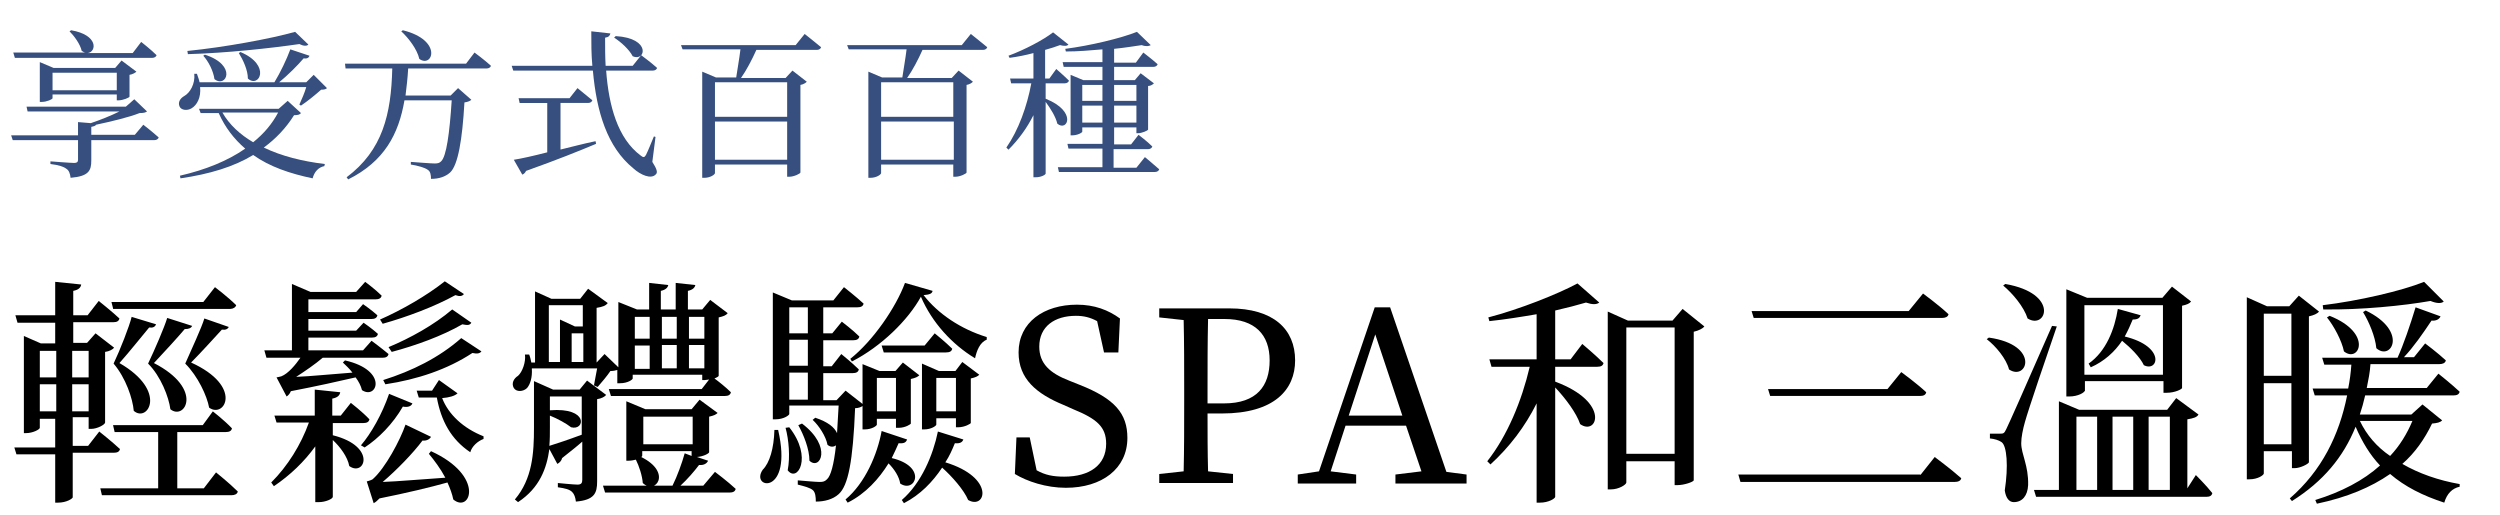
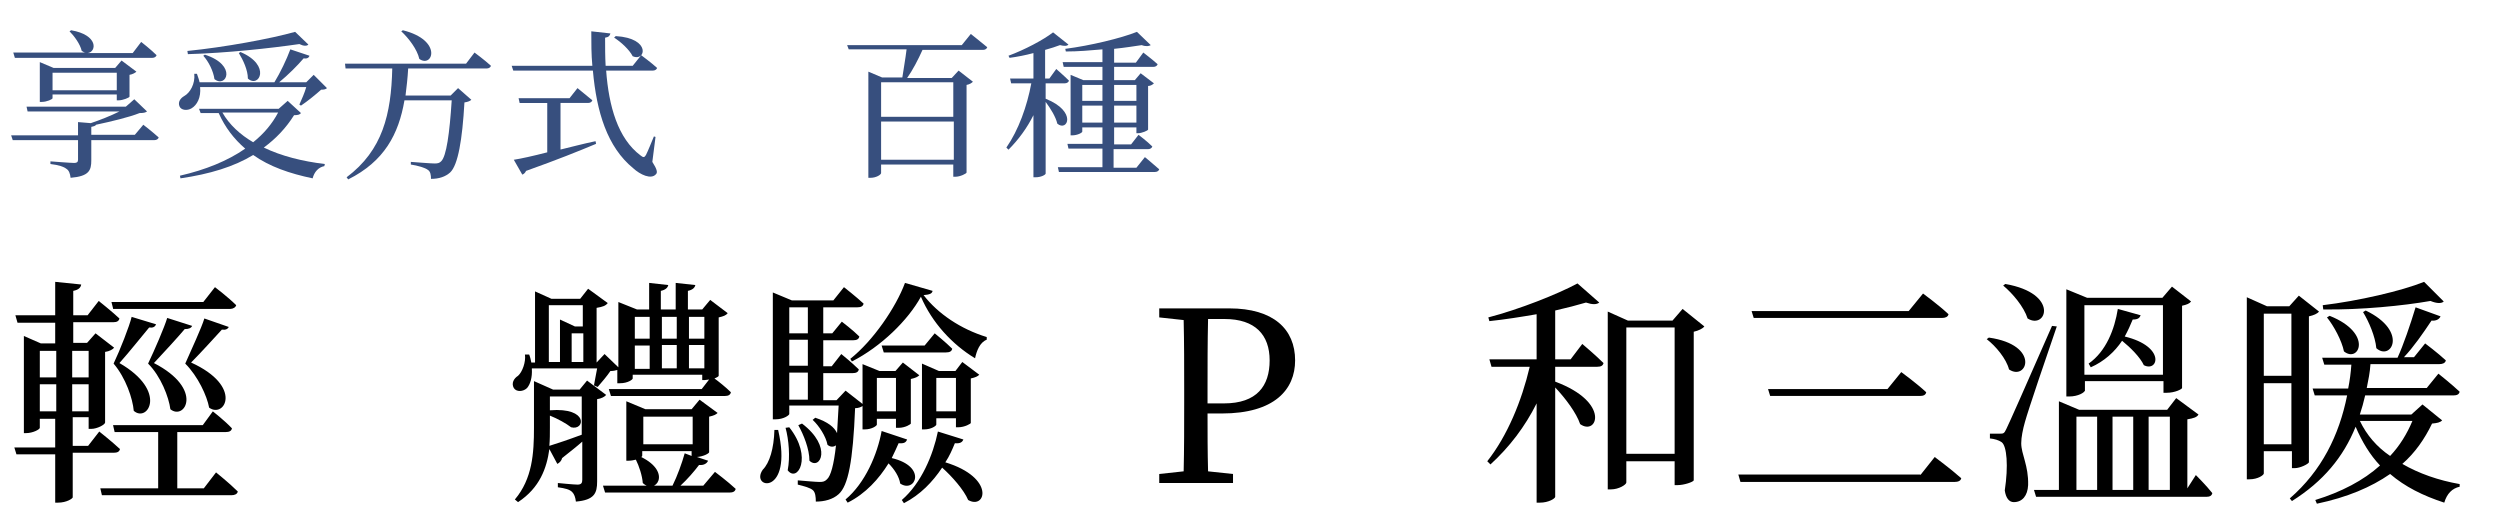
<svg xmlns="http://www.w3.org/2000/svg" id="_圖層_2" width="471" height="97" viewBox="0 0 471 97">
  <defs>
    <clipPath id="clippath">
      <rect width="471" height="97" style="fill:none; stroke-width:0px;" />
    </clipPath>
  </defs>
  <g id="_圖層_1-2">
    <g style="clip-path:url(#clippath);">
      <path d="M27,23.5s1.8,1.4,2.9,2.4c-.1.3-.4.5-.8.5h-11.9v3.8c0,1.9-.4,3-3.9,3.3-.1-.8-.3-1.4-.8-1.7-.5-.4-1.4-.7-3-.9v-.5s3.8.3,4.5.3c.5,0,.7-.2.7-.6v-3.7H2.4l-.3-.9h12.6v-2.5l2.4.2c1.8-.6,3.8-1.4,5.4-2.2H5.2l-.2-.9h18.7l1.6-1.4,2.4,2.3c-.3.2-.6.3-1.4.3-2,.8-5.4,1.6-8.2,2.2-.1.2-.4.3-.9.4v1.5h8.2l1.6-1.9ZM2.5,9.9h13.7c-.3,0-.5-.1-.8-.3-.3-1.3-1.4-2.8-2.3-3.7l.3-.2c5.2.9,4.8,4.1,3.1,4.3h8.5l1.6-2.1s1.8,1.4,2.9,2.5c-.1.3-.4.5-.8.5H2.8l-.3-1ZM22,18.9v-1.1h-12.1v.7c0,.2-1.1.7-2,.7h-.4v-7.5l2.6,1.1h11.6l1.2-1.4,2.8,2.1c-.2.2-.7.5-1.3.6v4.1c0,.2-1.3.7-2,.7,0,0-.4,0-.4,0ZM22,17v-3.3h-12.1v3.3h12.1Z" style="fill:#374f7e; stroke-width:0px;" />
      <path d="M61.6,16.6c-.2.2-.5.3-1.1.3-1,.9-2.6,2.2-3.8,3l-.3-.2c.4-.9,1-2.2,1.3-3.3h-20c.2,2-.6,3.4-1.6,4-.8.5-2,.4-2.3-.4s.2-1.5.9-1.9c1.1-.6,2.1-2.3,1.9-4.2h.5c.2.6.4,1.1.5,1.6h14.1c1.1-1.8,2.3-4.3,3-6.2l3.6,1.2c-.1.4-.5.6-1.1.5-1.1,1.3-2.9,3.1-4.6,4.5h5.1l1.4-1.4,2.5,2.5ZM56.7,21.3c-.2.3-.6.4-1.3.4-1.5,2.4-3.4,4.4-5.7,6.1,3.3,1.6,7.3,2.6,11.5,3.1l-.1.4c-1.1.2-1.9,1.1-2.2,2.3-4.3-.9-8.1-2.2-11.2-4.4-3.6,2.2-8.2,3.6-13.7,4.4l-.1-.5c4.8-1.1,9-2.8,12.3-5.1-2.1-1.8-3.8-4-5-6.7h-3.4l-.3-.8h15l1.7-1.5,2.5,2.3ZM58.1,8.4c-.3.3-.9.3-1.7-.1-5.5.8-13.8,1.7-21,1.9l-.1-.6c7-.7,15.7-2.3,20.3-3.6l2.5,2.4ZM38.6,10.3c6.2,2,4,6.4,1.8,4.6-.2-1.5-1.1-3.3-2.1-4.4l.3-.2ZM41.9,21.2c1.3,2.3,3.4,4.2,5.8,5.6,2-1.6,3.6-3.5,4.7-5.6h-10.5ZM45.3,9.8c5.9,2.5,3.5,6.9,1.4,5,0-1.6-.9-3.5-1.7-4.8l.3-.2Z" style="fill:#374f7e; stroke-width:0px;" />
      <path d="M89.4,9.9s1.9,1.4,3.1,2.5c-.1.3-.4.5-.8.5h-14.8c-.1,1.8-.3,3.5-.5,5.1h8.5l1.4-1.4,2.5,2.2c-.2.2-.6.4-1.3.5-.4,7-1.2,11.8-2.7,13.2-.9.8-2.1,1.2-3.6,1.2,0-.7-.1-1.4-.6-1.7-.5-.4-1.9-.8-3.2-1v-.5c1.4.1,3.8.3,4.5.3.6,0,.9-.1,1.2-.4,1-.9,1.6-5.3,2-11.5h-8.9c-1.1,6.4-3.8,11.5-10.6,14.9l-.3-.4c6.8-5.1,8.4-11.9,8.6-20.5h-8.8l-.1-.9h22.8l1.6-2.1ZM75.9,5.7c7.6,1.9,5.6,7.2,3.1,5.4-.4-1.8-2-3.9-3.4-5.2l.3-.2Z" style="fill:#374f7e; stroke-width:0px;" />
      <path d="M122.9,30.5c.9,1.4,1,2,.7,2.3-.9,1.1-3,.1-4.3-1.1-4.9-4-6.9-10.6-7.6-18.4h-15l-.3-.9h15.2c-.2-2.1-.2-4.3-.2-6.5l3.6.4c-.1.4-.3.7-1,.8,0,1.8,0,3.5.1,5.3h5.1l1.6-2s1.9,1.4,3,2.4c-.1.3-.4.5-.8.5h-8.8c.5,6.7,2.2,12.8,6.5,16,.5.4.7.4,1-.1.4-.8,1-2.3,1.5-3.5l.3.1-.6,4.7ZM105.5,28.2c2.1-.5,4.3-1.1,6.7-1.6l.1.5c-3.1,1.3-7.3,3-13.2,5.1-.1.3-.4.6-.7.7l-1.6-2.8c1.3-.2,3.6-.7,6.3-1.4v-9.3h-5.2l-.2-.9h9.6l1.5-1.9s1.7,1.4,2.8,2.3c-.1.3-.4.5-.8.5h-5.2v8.8h-.1ZM116,6.8c6.8.4,5.6,4.9,3.2,3.8-.6-1.2-2.2-2.7-3.5-3.5l.3-.3Z" style="fill:#374f7e; stroke-width:0px;" />
-       <path d="M151.6,6.4s1.9,1.5,3.1,2.5c-.1.3-.4.5-.8.5h-11.4c-.8,1.8-1.9,3.9-2.9,5.3h8.4l1.3-1.4,2.7,2.1c-.2.2-.6.5-1.2.6v16.5c0,.2-1.2.8-2.1.8h-.4v-2.3h-13.6v1.6c0,.3-.9.9-2,.9h-.4V13.5l2.6,1.1h3.8c.2-1.4.6-3.6.8-5.3h-10.9l-.3-.8h21.6l1.7-2.1ZM134.7,15.5v6.5h13.6v-6.5h-13.6ZM148.3,30.1v-7.2h-13.6v7.2s13.6,0,13.6,0Z" style="fill:#374f7e; stroke-width:0px;" />
      <path d="M182.9,6.4s1.9,1.5,3.1,2.5c-.1.3-.4.5-.8.5h-11.4c-.8,1.8-1.9,3.9-2.9,5.3h8.4l1.3-1.4,2.7,2.1c-.2.2-.6.5-1.2.6v16.5c0,.2-1.2.8-2.1.8h-.4v-2.3h-13.6v1.6c0,.3-.9.9-2,.9h-.4V13.5l2.6,1.1h3.8c.2-1.4.6-3.6.8-5.3h-10.9l-.3-.8h21.6l1.7-2.1ZM166,15.5v6.5h13.6v-6.5h-13.6ZM179.7,30.1v-7.2h-13.7v7.2s13.7,0,13.7,0Z" style="fill:#374f7e; stroke-width:0px;" />
      <path d="M197,18.6c6,2.4,4.1,6.3,2.2,4.7-.3-1.3-1.3-2.9-2.2-4.1v13.5c0,.2-.8.7-1.9.7h-.4v-11.7c-1.2,2.4-2.8,4.6-4.7,6.5l-.4-.4c2.3-3.3,3.9-7.8,4.7-12.1h-3.8l-.2-.9h4.4v-4.8c-1.5.4-3,.7-4.5.9l-.2-.4c3-1.1,6.6-3,8.4-4.4l2.9,2.3c-.3.3-.8.3-1.6.1-.8.3-1.7.6-2.8.9v5.4h.8l1.3-1.8s1.5,1.3,2.4,2.2c-.1.3-.4.5-.8.5h-3.6v2.9ZM215.7,29.6s1.7,1.4,2.7,2.3c-.1.3-.4.5-.8.5h-18.1l-.2-.9h8.4v-3.5h-6.4l-.2-.9h6.6v-3.1h-3.8v.8c0,.2-.9.7-1.9.7h-.3v-11.4l2.4,1h3.6v-2.5h-7.3l-.2-.9h7.5v-2.4c-2.3.2-4.6.4-6.9.4l-.1-.5c4.7-.6,10.5-2,13.5-3.2l2.6,2.5c-.3.2-.9.3-1.7,0-1.4.2-3.2.5-5.2.7v2.6h4.1l1.4-1.9s1.7,1.3,2.7,2.2c-.1.3-.4.5-.8.5h-7.4v2.5h3.9l1.1-1.3,2.5,1.9c-.2.2-.6.5-1.1.5v8.2c0,.2-1.2.7-1.9.7h-.3v-1.1h-4.2v3.2h3.2l1.4-1.8s1.6,1.2,2.6,2.2c-.1.3-.4.5-.8.5h-6.5v3.5h4.3l1.6-2ZM203.9,16v3h3.8v-3h-3.8ZM207.7,23.1v-3.2h-3.8v3.2h3.8ZM209.9,16v3h4.2v-3h-4.2ZM214.1,23.1v-3.2h-4.2v3.2h4.2Z" style="fill:#374f7e; stroke-width:0px;" />
      <path d="M13.7,85.6v8.1c0,.2-1.1,1-2.8,1h-.5v-9.1H3.1l-.4-1.3h7.7v-5.4h-2.9v1.7c0,.3-1.3,1-2.6,1h-.4v-18.3l3.2,1.4h2.7v-3.9H3.3l-.4-1.4h7.5v-6.3l4.9.5c-.1.6-.5,1-1.5,1.2v4.6h2.7l2.1-2.7s2.4,1.9,3.9,3.3c-.1.5-.5.7-1.1.7h-7.6v3.9h2.6l1.6-1.8,3.5,2.7c-.2.3-.9.7-1.7.8v13.3c0,.4-1.5,1.2-2.6,1.2h-.5v-2.2h-3v5.4h2.9l2.1-2.7s2.4,1.9,3.9,3.3c-.1.5-.5.7-1.2.7h-7.7v.3ZM7.5,66.1v5h3.1v-5h-3.1ZM7.5,77.5h3.1v-5.1h-3.1v5.1ZM13.6,66.1v5h3.1v-5h-3.1ZM16.7,77.5v-5.1h-3.1v5.1h3.1ZM40.7,89s2.6,2.1,4.1,3.6c-.1.5-.6.7-1.2.7h-24.4l-.3-1.3h10.9v-10.6h-8.2l-.3-1.3h16.9l1.9-2.6s2.3,1.8,3.6,3.2c-.1.5-.5.7-1.2.7h-9.1v10.6h5l2.3-3ZM21.3,58.1l-.3-1.2h17.3l2.2-2.8s2.5,1.9,4,3.4c-.1.4-.6.7-1.1.7h-22.1v-.1ZM29.4,61.1c-.2.5-.6.7-1.3.6-1.1,1.3-3.8,4.7-5.6,6.7,9.2,5.3,5.3,11.3,2.7,9-.2-2.3-1.5-6.2-3.8-8.9,1.2-2.5,3-7.1,3.4-8.8l4.6,1.4ZM36.2,61.4c-.2.4-.6.6-1.4.6-1,1.2-4,4.5-5.8,6.4,9.5,4.9,5.8,10.9,3.1,8.7-.3-2.3-1.8-6.2-4.2-8.6,1.2-2.5,3.1-6.9,3.6-8.6l4.7,1.5ZM43.1,61.6c-.2.4-.6.6-1.3.5-1.1,1.2-4,4.4-5.8,6.2,9.9,4.5,6.3,10.6,3.4,8.5-.4-2.2-2.1-5.9-4.5-8.3,1.1-2.5,3.1-6.8,3.6-8.5l4.6,1.6Z" style="fill:#000; stroke-width:0px;" />
-       <path d="M52.1,71.1s.6-.1.9-.2c1.3-.5,2.7-2.2,3.6-3.5h-6.4l-.4-1.4h5.2v-12.5l3.5,1.5h8.6l1.7-1.9s1.9,1.4,3.1,2.6c-.1.5-.5.7-1.2.7h-12.6v2.4h9l1.3-1.5s1.6,1.1,2.7,2.1c-.1.5-.5.7-1.1.7h-11.9v2.2h9l1.4-1.5s1.6,1.1,2.7,2.1c-.1.5-.5.7-1.1.7h-12v2.4h10.3l1.6-1.8s1.9,1.4,3.2,2.5c-.1.5-.5.7-1.1.7h-11.3c-1.4,1.2-3.3,2.5-5,3.6,2.7-.1,6.5-.5,10.6-.8-.6-.8-1.3-1.4-1.8-1.9l.4-.4c8.3,1.9,6,7.5,3.2,5.6-.2-.8-.6-1.6-1.2-2.4-3,.7-7.5,1.7-12.2,2.6-.2.5-.5.8-.8,1l-1.9-3.6ZM62.7,82c8.4,2.1,6,7.9,3.1,5.8-.3-1.7-1.7-3.6-3.1-4.9v10.7c0,.4-1.4,1-2.6,1h-.7v-10.5c-2.1,2.9-4.7,5.4-7.8,7.5l-.5-.7c3.1-3.1,5.6-7.1,7.1-11.3h-6.1l-.4-1.3h7.6v-4.9l4.8.5c-.1.6-.5,1-1.5,1.2v3.2h1.6l1.9-2.4s2.2,1.7,3.5,3.1c-.1.5-.5.7-1.1.7h-5.8s0,2.3,0,2.3ZM77.7,76c-.2.5-.8.8-1.8.6-1.9,3.3-4.6,6-7.2,7.7l-.7-.4c1.9-2.2,4-5.9,5.3-9.7l4.4,1.8ZM81.2,85c10.3,4.7,7.4,11.8,4.2,9.1-.2-1-.6-2.1-1.1-3.2-3.2.9-7.8,2-12.8,3-.4.4-.7.7-1.1.9l-1.3-4.1s.8-.2,1.1-.4c2.4-2.1,5.2-7.4,6.2-10.3l4.8,2.3c-.2.4-.8.8-1.6.7-1.8,2.4-4.8,5.5-7.5,7.8,2.9-.1,7.2-.5,11.8-.8-.9-1.7-2.1-3.3-3.1-4.5l.4-.5ZM71.6,60.2c4.1-1.8,8.8-4.5,12.2-7.2l3.6,2.4c-.3.4-.8.5-1.6.2-4,2.2-9.1,4.1-13.7,5.4l-.5-.8ZM72.2,71.6c5.4-1.7,10.5-4.2,14.7-7.9l3.8,2.5c-.3.4-.8.5-1.7.3-4.7,3.1-10.4,5-16.4,5.9l-.4-.8ZM73.2,65.4c4.1-1.7,8.6-4.2,12-7.1l3.6,2.5c-.3.5-.7.5-1.7.3-3.8,2.2-8.8,4-13.3,5.2l-.6-.9ZM86.2,74.1c-.5.5-1.6.8-2.9.9,1.2,3.1,4,5.7,7.8,7.2v.5c-1.1.4-2.2,1.4-2.5,2.5-3.6-2.4-5.5-5.9-6.3-10.3h-3.4l-.4-1.3h2.9l1.3-2,3.5,2.5Z" style="fill:#000; stroke-width:0px;" />
      <path d="M100.2,69.5c.1,1.6-.3,2.9-.9,3.6-.7.7-2,.8-2.5,0-.5-.9,0-1.8.8-2.3.8-.7,1.5-2.6,1.3-4h.8c.2.5.3,1,.4,1.5h.7v-13.4l3.1,1.4h5.4l1.5-1.9,3.7,2.7c-.4.5-.9.7-2.1.9v10.3h0l1.5-1.6,2.6,2.5v-12.3l3.5,1.4h2.3v-5l3.6.4c-.1.5-.5.9-1.4,1.1v3.5h2.8v-5l3.7.4c-.1.5-.5.9-1.4,1.1v3.5h2.7l1.5-1.8,3.3,2.5c-.3.4-.8.6-1.7.8v11c0,.1-.3.3-.8.5.7.5,2.2,1.7,3.1,2.6-.1.5-.5.7-1.1.7h-21.5l-.4-1.3h17.5l1.4-1.8c-.3,0-.5.1-.8.1h-.5v-1h-13.1v.7c0,.2-.9.9-2.4.9h-.5v-2.5c-.3.1-.8.2-1.3.2-.6.9-1.7,2.2-2.4,3l-.7-.3c.1-.7.4-2,.6-3.2h-12.3v.1ZM114.2,74.4c-.2.3-.9.7-1.7.8v15.5c0,2.2-.5,3.5-4,3.8-.1-.8-.3-1.4-.7-1.8-.5-.5-1.3-.7-2.7-.9v-.8s3,.3,3.7.3.9-.3.9-.9v-7.2c-1,.9-2.3,1.9-3.8,3.1-.1.5-.5.9-.9,1.1l-1.5-2.8c-.5,3.6-1.8,7.3-5.9,10l-.6-.5c3.3-3.9,3.6-8.7,3.6-13.5v-8.8l3.6,1.6h5l1.4-1.7,3.6,2.7ZM103.4,68.2h2.1v-8l2.8,1.3h1.5v-4h-6.4v10.7ZM103.6,80.6c0,1.1,0,2.2-.1,3.4,1.3-.4,3.7-1.2,6.1-2.1v-7.2h-6v2.6c7.4-.6,6.6,3.9,4,3.2-.9-.7-2.5-1.6-4-2.2v2.3ZM109.9,68.2v-5.4h-2.2v5.4h2.2ZM134.7,88.9s2.4,1.8,3.9,3.2c-.1.5-.5.7-1.2.7h-23.4l-.4-1.3h13.1c.9-1.8,1.8-4.3,2.3-6.1l1.3.5v-.9h-9.3v.8c0,.1,0,.2-.2.3,5.9,2.9,2.7,7.2.3,4.9-.1-1.4-.7-3.2-1.3-4.4-.4.1-.9.2-1.4.2h-.4v-11.2l3.6,1.5h8.7l1.5-1.8,3.4,2.5c-.3.3-.7.5-1.6.7v6.7c0,.2-1,.8-2.3.9l2.1.7c-.2.5-.8.9-1.7.8-.9,1.2-2.2,2.7-3.5,3.9h4.3l2.2-2.6ZM119.6,59.7v4.1h2.8v-4.1h-2.8ZM122.4,65.1h-2.8v4.4h2.8v-4.4ZM130.5,83.7v-5.2h-9.3v5.2h9.3ZM124.7,59.7v4.1h2.8v-4.1h-2.8ZM124.7,69.4h2.8v-4.4h-2.8v4.4ZM129.8,59.7v4.1h2.9v-4.1h-2.9ZM132.7,69.4v-4.4h-2.9v4.4h2.9Z" style="fill:#000; stroke-width:0px;" />
      <path d="M146.6,81c2.9,12.6-5.4,11.1-2.9,7.5,1.3-1.3,2.1-4,2.2-7.5h.7ZM162.5,76.5c-.3.2-.8.4-1.4.4-.4,10-1.3,14.6-3.1,16.2-1.1,1-2.7,1.4-4.3,1.4,0-.9-.1-1.7-.5-2.1-.5-.5-1.7-.8-2.9-1.1v-.8c1.3.1,3.4.3,4.1.3s1-.1,1.4-.5c.7-.6,1.3-2.7,1.7-6.4-.4.3-1,.4-1.6-.1-.3-1.6-1.6-3.6-2.8-4.7l.5-.4c2.4.8,3.6,1.8,4.1,2.9.1-1.5.2-3.3.3-5.2h-9.3v1.6c0,.2-1,1-2.6,1h-.5v-23.9l3.6,1.5h7.8l2-2.5s2.3,1.8,3.7,3.1c-.1.5-.5.7-1.2.7h-6.4v4.9h1.7l1.8-2.2s2.1,1.6,3.3,2.8c-.1.5-.5.7-1.1.7h-5.7v4.9h1.6l1.8-2.3s2.1,1.7,3.3,2.9c-.1.5-.5.7-1.2.7h-5.5v5.1h2.5l1.7-1.8,3.2,2.5v-7.5l3.2,1.3h3l1.4-1.6,3.1,2.4c-.3.3-.7.5-1.6.7v8.4c0,.1-1,.8-2.3.8h-.5v-1.7h-3.6v1.1c0,.2-.9.9-2.3.9h-.4v-4.4ZM148.7,80.5c4.5,5.7,1.5,10.5-.3,8.1.5-2.5.2-5.8-.4-8l.7-.1ZM148.7,57.9v4.9h3.5v-4.9h-3.5ZM152.2,64h-3.5v4.9h3.5v-4.9ZM148.7,75.3h3.5v-5.1h-3.5v5.1ZM151.1,79.8c5.8,4.4,3.4,8.9,1.4,7,0-2.2-1.1-4.9-2.1-6.7l.7-.3ZM170.9,82.8c-.2.5-.5.8-1.6.7-.4.9-.8,1.8-1.3,2.8,6.8,1.6,4.4,6.7,1.6,4.8-.2-1.3-1.1-2.7-2.2-3.8-1.8,2.9-4.3,5.7-7.7,7.4l-.4-.6c3.7-3.1,6-8.5,6.8-12.9l4.8,1.6ZM175.7,54.8c-.1.5-.5.7-1.7.8,2.7,3.5,7,6.4,11.9,7.9v.5c-1.3.5-1.9,2.1-2.2,3.5-4.3-2.6-8.1-6.7-10.2-11.6-2.4,4.4-7.5,9.4-13,12.2l-.3-.5c4.3-3.4,8.6-9.7,10.3-14.3l5.2,1.5ZM165.2,71.2v6.3h3.6v-6.3h-3.6ZM176.1,62.8s2.1,1.7,3.3,2.9c-.1.5-.5.7-1.2.7h-11.7l-.4-1.3h8.1l1.9-2.3ZM181.5,82.8c-.2.5-.6.8-1.6.7-.5,1.2-1,2.4-1.8,3.6,9.5,2.9,7.6,9,4.3,7.1-.8-1.9-3-4.4-4.9-6.1-1.8,2.7-4.1,5.1-7.2,6.7l-.4-.6c3.7-3.2,5.9-8.5,6.8-12.9l4.8,1.5ZM180.1,80.5v-1.7h-3.7v1.2c0,.2-.9.9-2.3.9h-.4v-12.4l3.2,1.4h3.1l1.3-1.7,3.2,2.4c-.3.3-.7.5-1.6.7v8.4c0,.1-1.1.8-2.4.8,0,0-.4,0-.4,0ZM180.1,77.5v-6.3h-3.7v6.3h3.7Z" style="fill:#000; stroke-width:0px;" />
-       <path d="M203.4,72.5c6.6,2.6,9,5.4,9,10,0,5.8-4.8,9.4-11.6,9.4-3.7,0-7.3-1.2-9.6-2.6l.3-6.9h2.5l1.3,6.2c1.6.9,3.1,1.2,5.2,1.2,4.8,0,7.9-2.2,7.9-6.2,0-3.2-1.8-4.7-6.2-6.5l-1.8-.8c-5.1-2.1-8.5-4.9-8.5-9.9,0-5.7,4.8-9,11-9,3.3,0,5.9,1,8.1,2.6l-.3,6.4h-2.7l-1.3-5.9c-1.3-.7-2.5-1-4-1-4,0-6.9,2-6.9,5.8,0,3.2,2,5,5.6,6.4l2,.8Z" style="fill:#000; stroke-width:0px;" />
      <path d="M227.5,77.9c0,3.6,0,7.2.1,10.9l4.7.5v1.7h-13.9v-1.7l4.6-.5c.1-4.3.1-8.6.1-13v-2.4c0-4.4,0-8.8-.1-13.1l-4.6-.5v-1.7h13.2c8.3,0,12.4,3.9,12.4,9.8,0,5.5-3.9,10-13.8,10h-2.7ZM227.6,60.1c-.1,4.4-.1,8.9-.1,13.4v2.5h3.1c6.2,0,8.6-3.3,8.6-8.1s-2.7-7.8-8.5-7.8c0,0-3.1,0-3.1,0Z" style="fill:#000; stroke-width:0px;" />
-       <path d="M276.3,89.4v1.7h-13.4v-1.7l4.9-.6-2.9-8.6h-11.4l-2.8,8.6,4.8.6v1.7h-11v-1.7l4-.6,10.5-30.9h2.9l10.6,31,3.8.5ZM264.2,78.3l-5.1-15.3-5,15.3h10.1Z" style="fill:#000; stroke-width:0px;" />
      <path d="M298.1,64.8s2.5,2.1,4,3.6c-.1.5-.5.7-1.2.7h-7.9v2.8c10.5,3.9,7.9,10.3,4.7,8-.7-2.1-2.8-4.9-4.7-6.9v20.6c0,.3-1.2,1.1-2.9,1.1h-.6v-18.7c-2.2,4.4-5.1,8.2-8.7,11.5l-.6-.6c3.8-4.8,6.5-11.4,8-17.8h-7.2l-.4-1.4h8.9v-8.5c-2.9.5-6,1-8.9,1.3l-.2-.7c5.8-1.5,13.1-4.4,16.8-6.4l4.1,3.6c-.5.4-1.3.4-2.5,0-1.7.5-3.6,1-5.8,1.5v9.2h2.9l2.2-2.9ZM321.1,61.5c-.3.4-1.1.8-2,1v28c-.1.3-1.8.9-3.1.9h-.5v-4.5h-9.1v4c0,.4-1.4,1.3-2.9,1.3h-.6v-33.5l3.8,1.7h8.4l1.9-2.2,4.1,3.3ZM315.5,85.6v-23.9h-9.1v23.8h9.1v.1Z" style="fill:#000; stroke-width:0px;" />
      <path d="M361.8,89.5l2.7-3.4s3.1,2.3,5,4c-.1.5-.6.7-1.3.7h-40.3l-.4-1.4h34.3v.1ZM359.6,58.6l2.7-3.3s3,2.2,4.8,3.9c-.1.5-.6.7-1.2.7h-35.5l-.4-1.3s29.6,0,29.6,0ZM355.6,73.3l2.6-3.2s3,2.2,4.7,3.8c-.1.5-.5.7-1.2.7h-28.2l-.4-1.3h22.5Z" style="fill:#000; stroke-width:0px;" />
      <path d="M374.7,63.6c9.8,1.4,7.2,8.3,3.8,6-.5-2-2.5-4.4-4.2-5.7l.4-.3ZM387.5,61.5c-1.9,5.5-5.4,15.8-6,18-.4,1.4-.7,2.9-.7,4,0,2.1,1.4,4.2,1.3,7.9-.1,2-1.1,3.2-2.7,3.2-.9,0-1.5-.8-1.7-2.2.7-4.6.4-8.4-.6-9.1-.6-.4-1.3-.6-2.2-.7v-.9h1.9c.6,0,.8,0,1.2-.9q.8-1.6,8.6-19.4l.9.1ZM377.8,53.5c10.3,1.8,7.7,8.7,4.2,6.5-.7-2.2-2.8-4.7-4.6-6.2l.4-.3ZM413.7,89.5s2,2,3.1,3.4c-.1.5-.5.7-1.1.7h-32.1l-.4-1.3h4.7v-16.7l3.8,1.6h16.6l1.7-2.2,4.2,3.1c-.3.5-.9.7-2.1.9v13l1.6-2.5ZM392.7,73.7c0,.2-1.1,1-2.9,1h-.5v-20.2l3.9,1.6h14.2l1.8-2.1,3.6,2.8c-.3.4-.8.6-1.7.8v15.5c0,.2-1.3.9-2.9.9h-.6v-2.2h-14.8v1.9h-.1ZM391.2,92.3h3.9v-13.8h-3.9v13.8ZM392.7,57.5v13.1h14.8v-13.1h-14.8ZM403.3,59.4c-.2.5-.5.8-1.5.8-.4,1-.9,2.1-1.5,3.2,7.8,1.9,6.3,6.8,3.6,5.4-.7-1.5-2.5-3.3-4.1-4.6-1.4,2.1-3.4,3.9-5.9,5l-.4-.7c3.3-2.3,4.9-6.5,5.5-10.3l4.3,1.2ZM401.9,78.5h-3.9v13.8h3.9v-13.8ZM404.8,78.5v13.8h4v-13.8h-4Z" style="fill:#000; stroke-width:0px;" />
      <path d="M426.5,85v4.2c0,.3-1.1,1.1-2.7,1.1h-.5v-34.3l3.8,1.7h4.2l1.8-2,3.8,3c-.3.4-1,.7-1.9.9v27.5c-.1.3-1.6,1.1-2.7,1.1h-.5v-3.2h-5.3ZM426.5,59.1v11.7h5.2v-11.7h-5.2ZM431.7,83.7v-11.5h-5.2v11.5h5.2ZM460.1,79.2c-.4.4-.9.5-1.9.6-1.4,2.9-3.2,5.5-5.6,7.6,3.1,1.8,6.8,3.1,10.8,3.8v.5c-1.4.3-2.4,1.3-2.9,3-4-1.3-7.4-3-10.2-5.4-3.6,2.5-8.1,4.4-13.8,5.6l-.3-.7c4.9-1.5,9.1-3.7,12.2-6.5-1.9-2-3.4-4.5-4.6-7.3-2.3,5.7-6.1,10.3-12,14l-.4-.5c6-5.2,9.3-11.9,10.8-19.4h-6.1l-.4-1.3h6.7c.3-1.5.5-3,.6-4.5h-5.1l-.4-1.3h14.2c1.1-2.4,2.4-6.2,3.4-9.5l4.7,1.7c-.2.5-.8.9-1.7.8-1.6,2.4-3.4,5-5.2,6.9h1.9l2.1-2.6s2.4,1.8,3.9,3.2c-.1.5-.6.7-1.2.7h-13c-.1,1.6-.4,3-.7,4.5h11.3l2.2-2.7s2.4,1.9,4,3.4c-.1.5-.5.7-1.2.7h-16.6c-.3,1.3-.6,2.4-1,3.6h9.7l2.1-1.9,3.7,3ZM460.4,56.8c-.4.4-1.3.4-2.5-.1-5.1.9-13.1,1.7-20.2,1.6l-.1-.8c6.7-.8,14.9-2.7,19.1-4.4l3.7,3.7ZM438.9,59.5c8.3,3.3,5.5,9,2.7,6.7-.4-2-1.9-4.8-3.2-6.4l.5-.3ZM444.6,79.3c1.3,2.7,3.2,4.9,5.7,6.6,1.8-1.9,3.2-4.2,4.2-6.6h-9.9ZM445.7,58.5c8.1,3.9,4.8,9.6,2,7.1-.2-2.2-1.4-5-2.5-6.8l.5-.3Z" style="fill:#000; stroke-width:0px;" />
    </g>
  </g>
</svg>